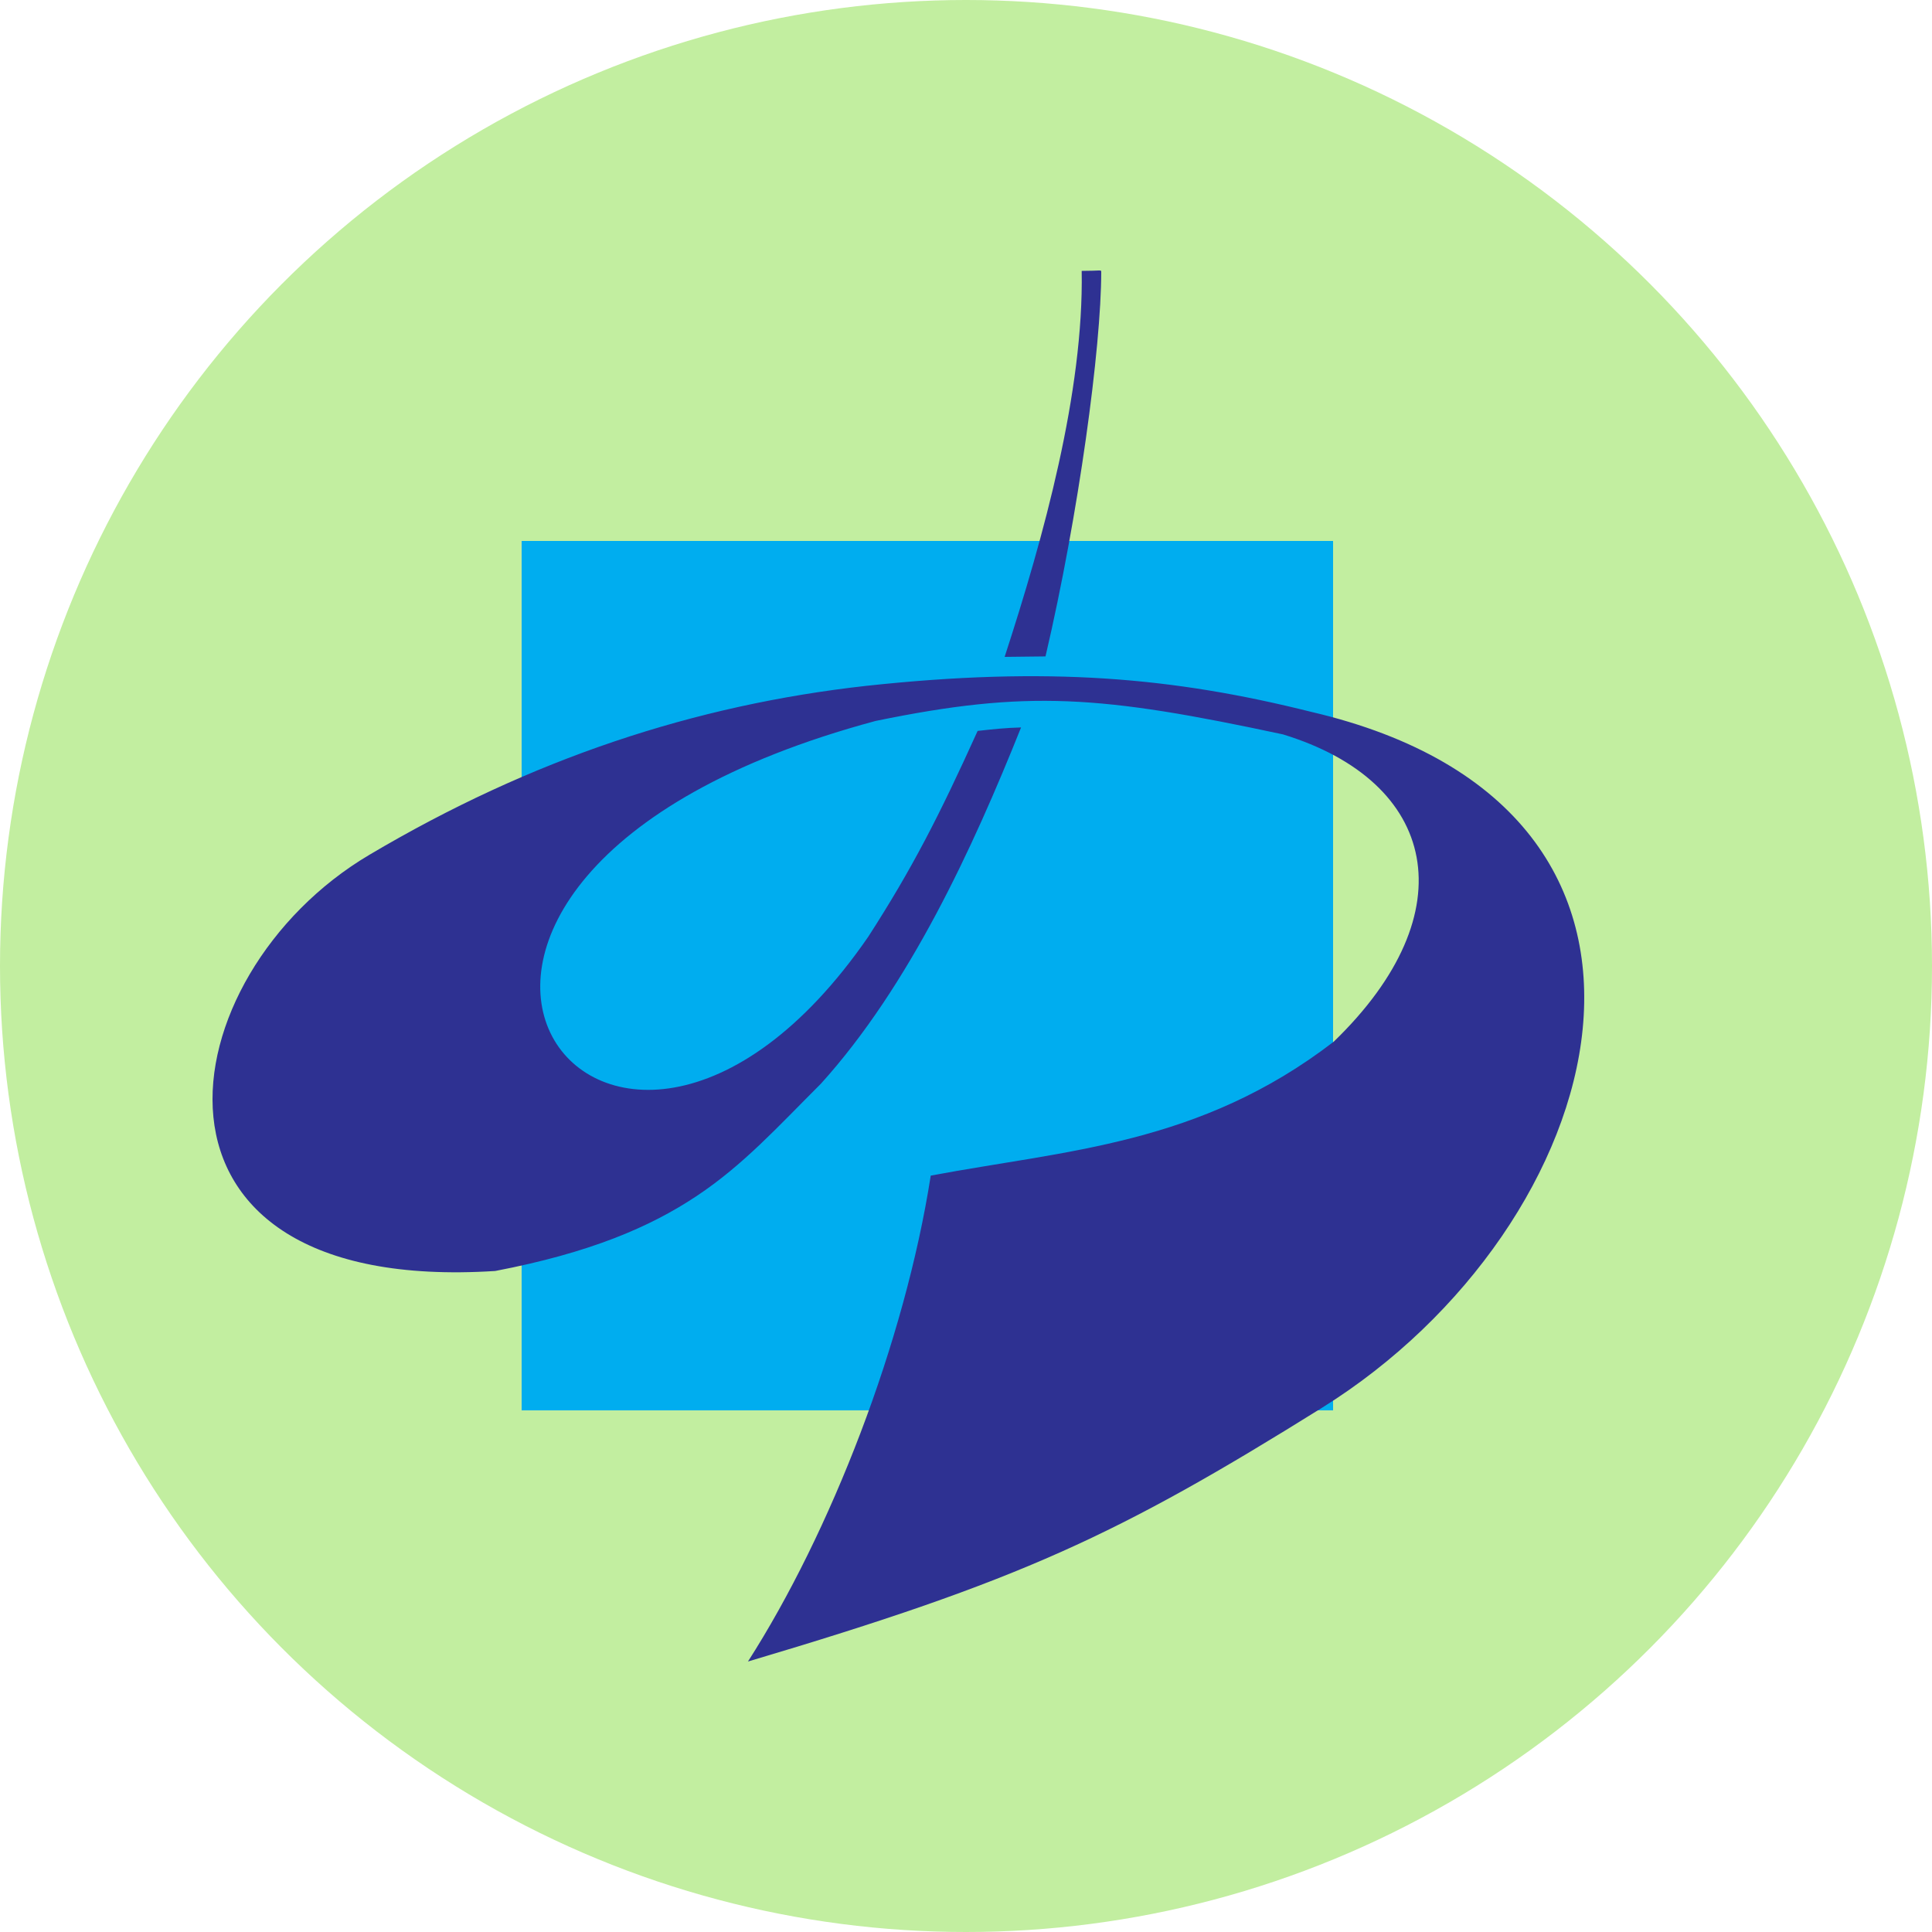
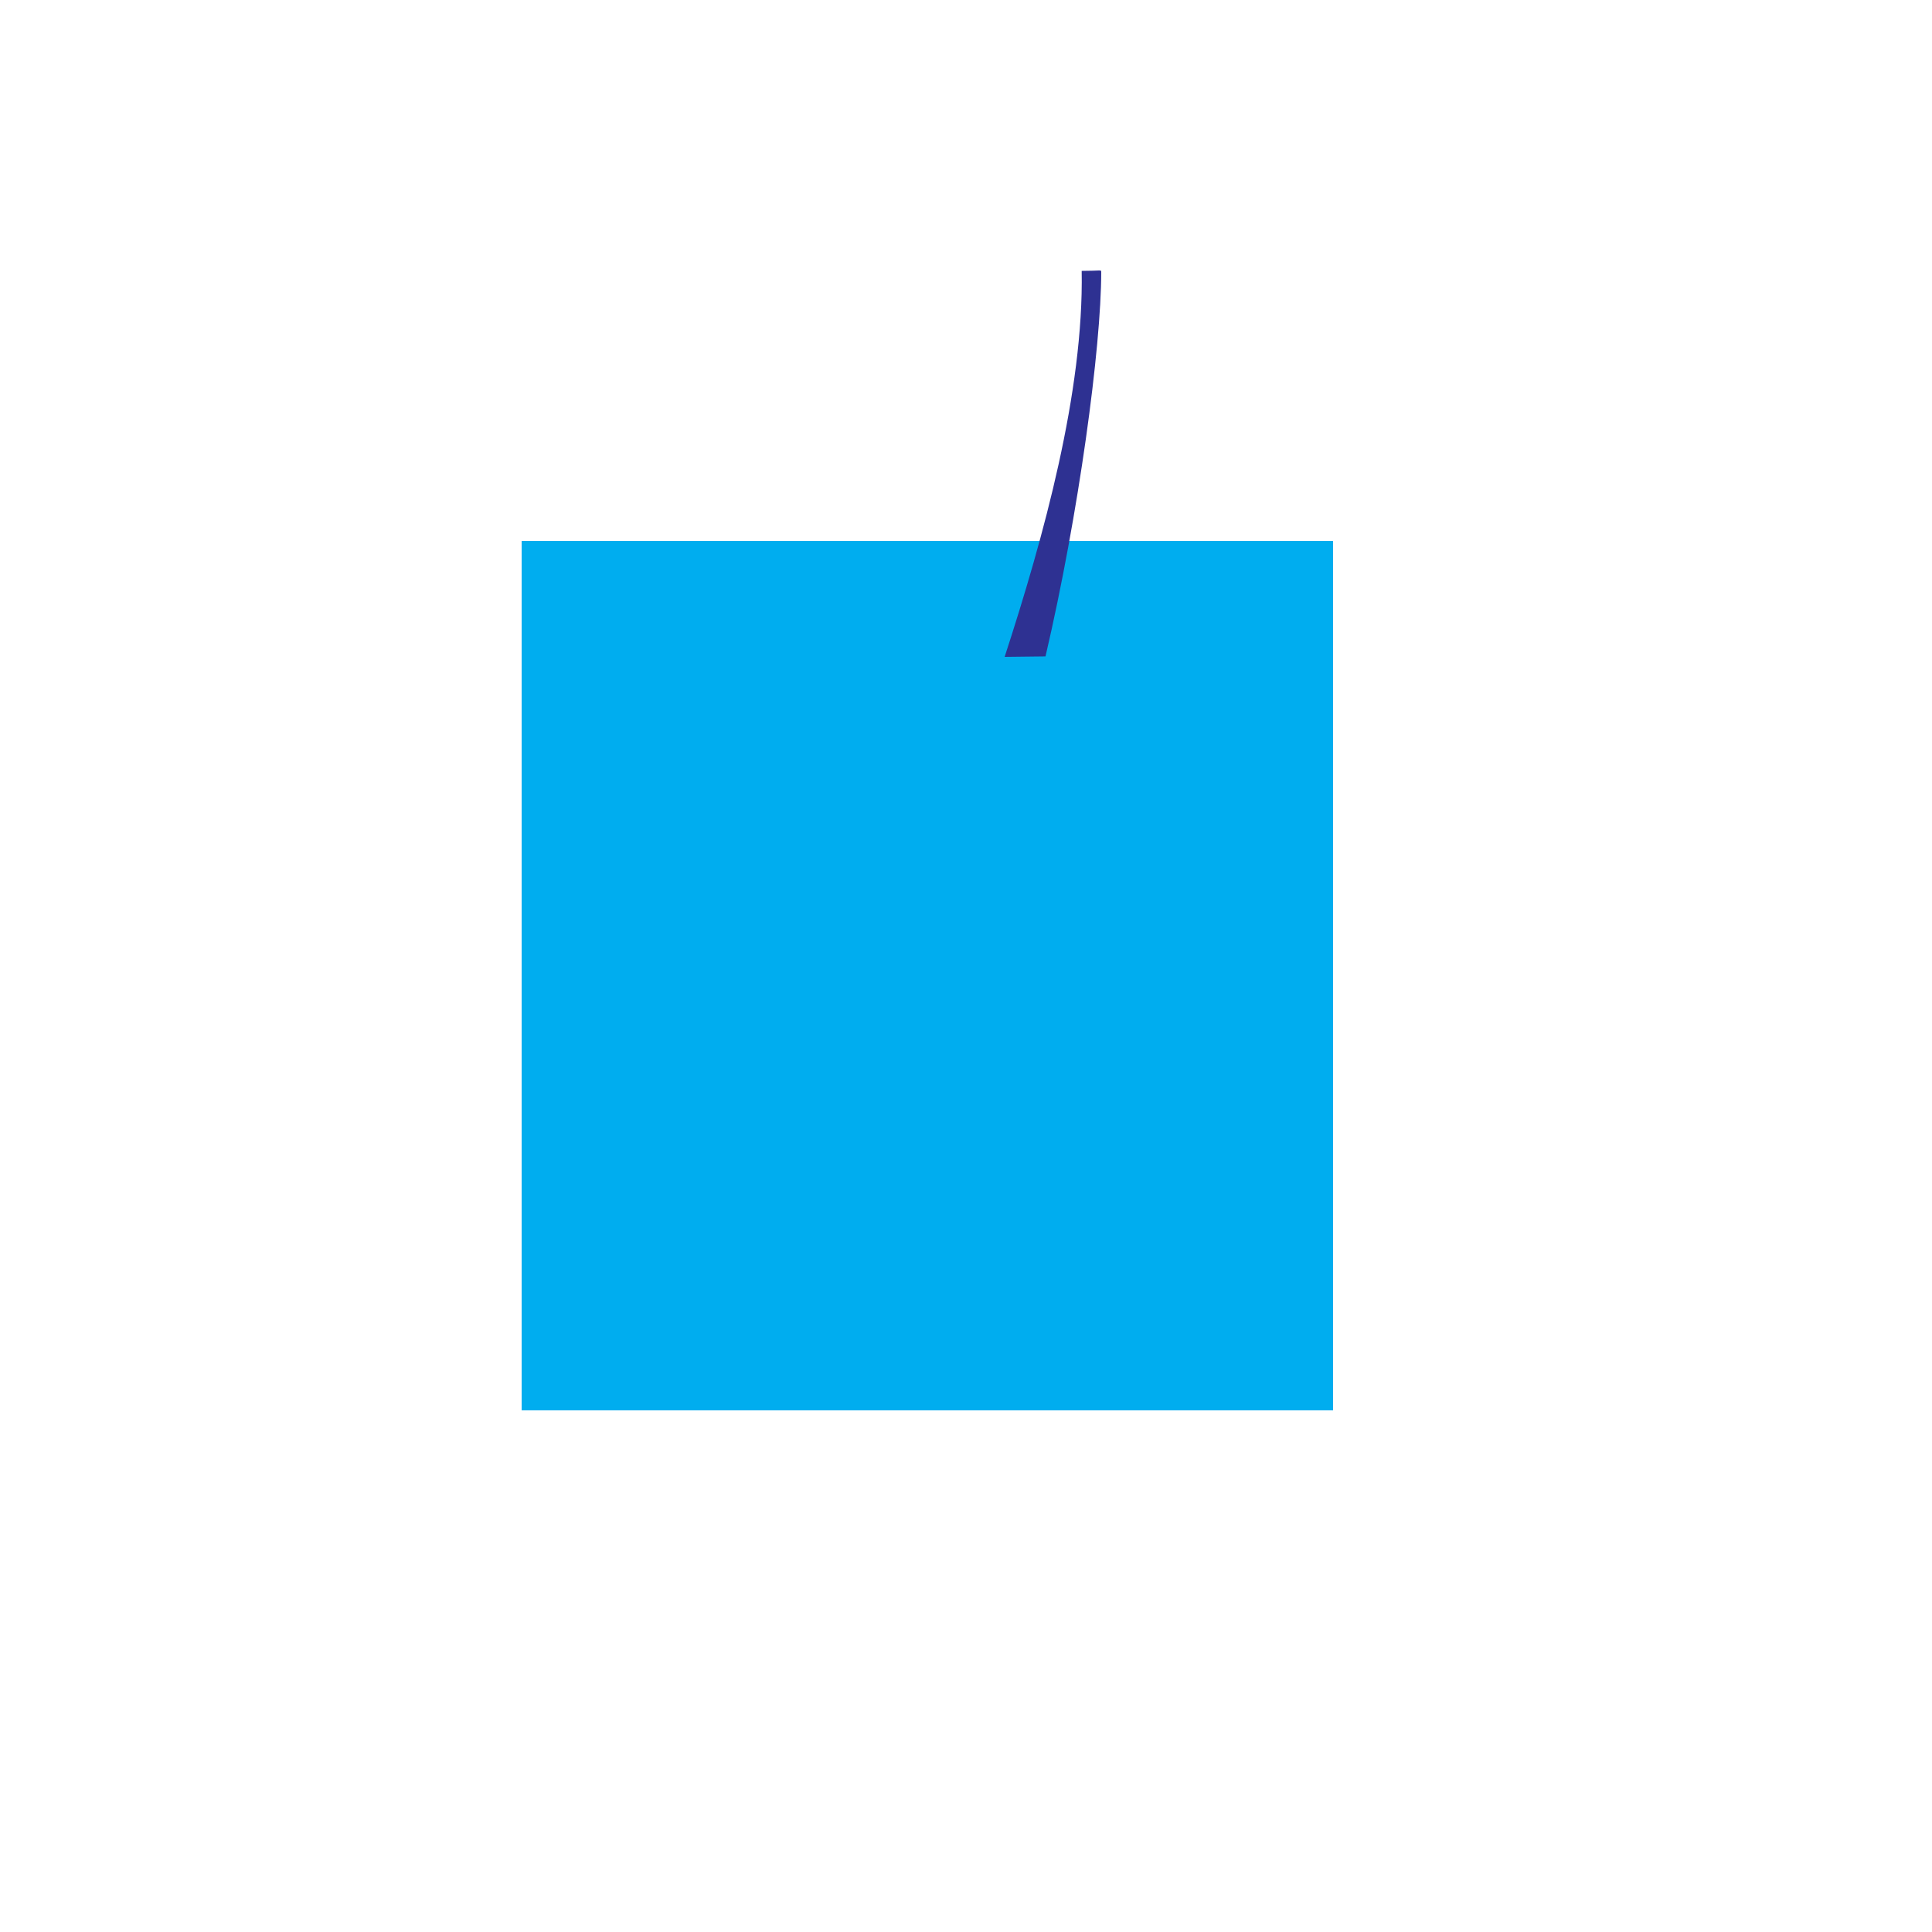
<svg xmlns="http://www.w3.org/2000/svg" width="100" height="100" viewBox="0 0 100 100" fill="none">
-   <circle cx="50" cy="50" r="50" fill="#C2EEA0" />
  <path fill-rule="evenodd" clip-rule="evenodd" d="M27 28H69V73H27V28Z" fill="#00ADEF" />
  <path fill-rule="evenodd" clip-rule="evenodd" d="M52 34L54.115 33.976C55.833 26.631 57 17.975 57 14.067C57 13.951 56.956 14.021 55.988 14.021C56.098 20.267 54.027 27.777 52 34Z" fill="#2E3192" />
-   <path fill-rule="evenodd" clip-rule="evenodd" d="M44.849 35.498C54.221 34.489 60.694 35.05 67.864 36.845C89.62 41.915 83.395 63.532 68.448 72.853C57.846 79.465 52.85 81.805 38.714 86C42.983 79.337 46.827 69.489 48.175 60.85C55.21 59.527 62.088 59.258 69.033 53.918C75.977 47.209 74.404 40.456 66.403 38.011C56.963 35.991 53.188 35.7 45.321 37.316C14.642 45.572 31.229 68.367 44.939 48.488C47.209 44.967 48.602 42.252 50.602 37.832C51.412 37.742 52.041 37.674 52.85 37.652C50.356 43.889 47.074 51.023 42.489 56.094C40.263 58.315 38.488 60.289 36.061 61.904C33.633 63.52 30.532 64.844 25.632 65.786C5.922 67.042 8.618 50.463 19.114 44.248C27.52 39.268 35.971 36.486 44.849 35.498Z" fill="#2E3192" />
</svg>